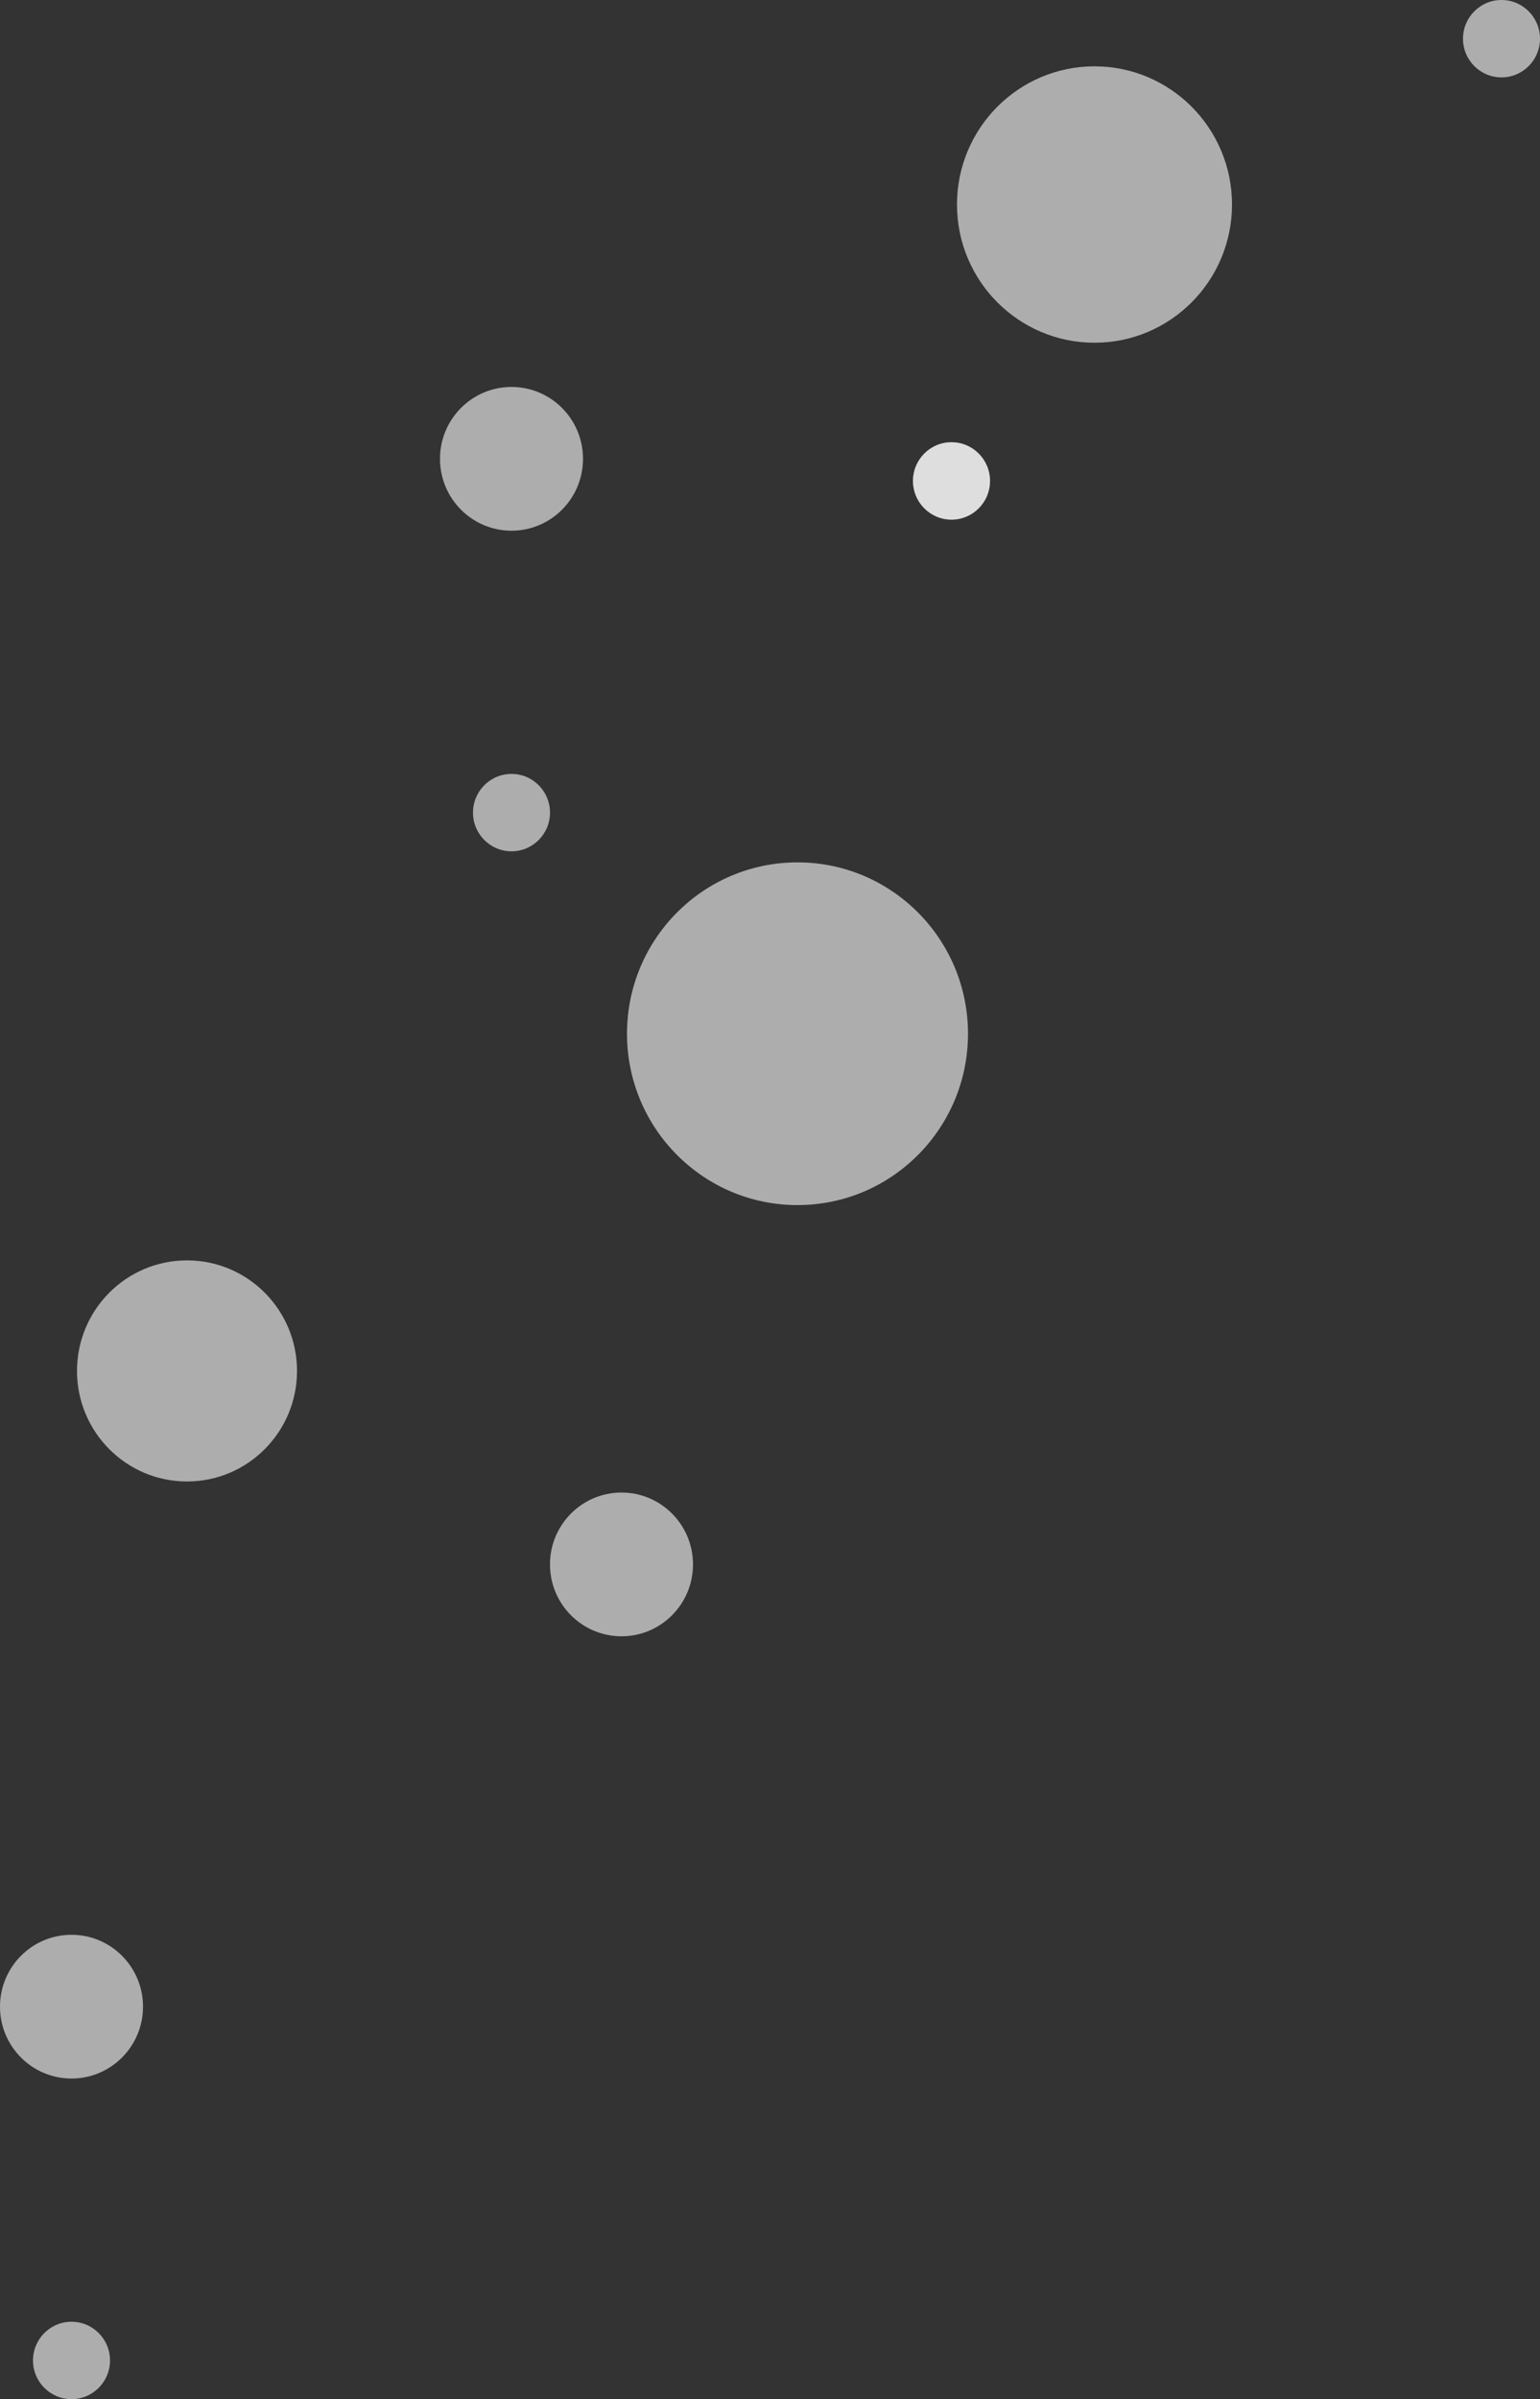
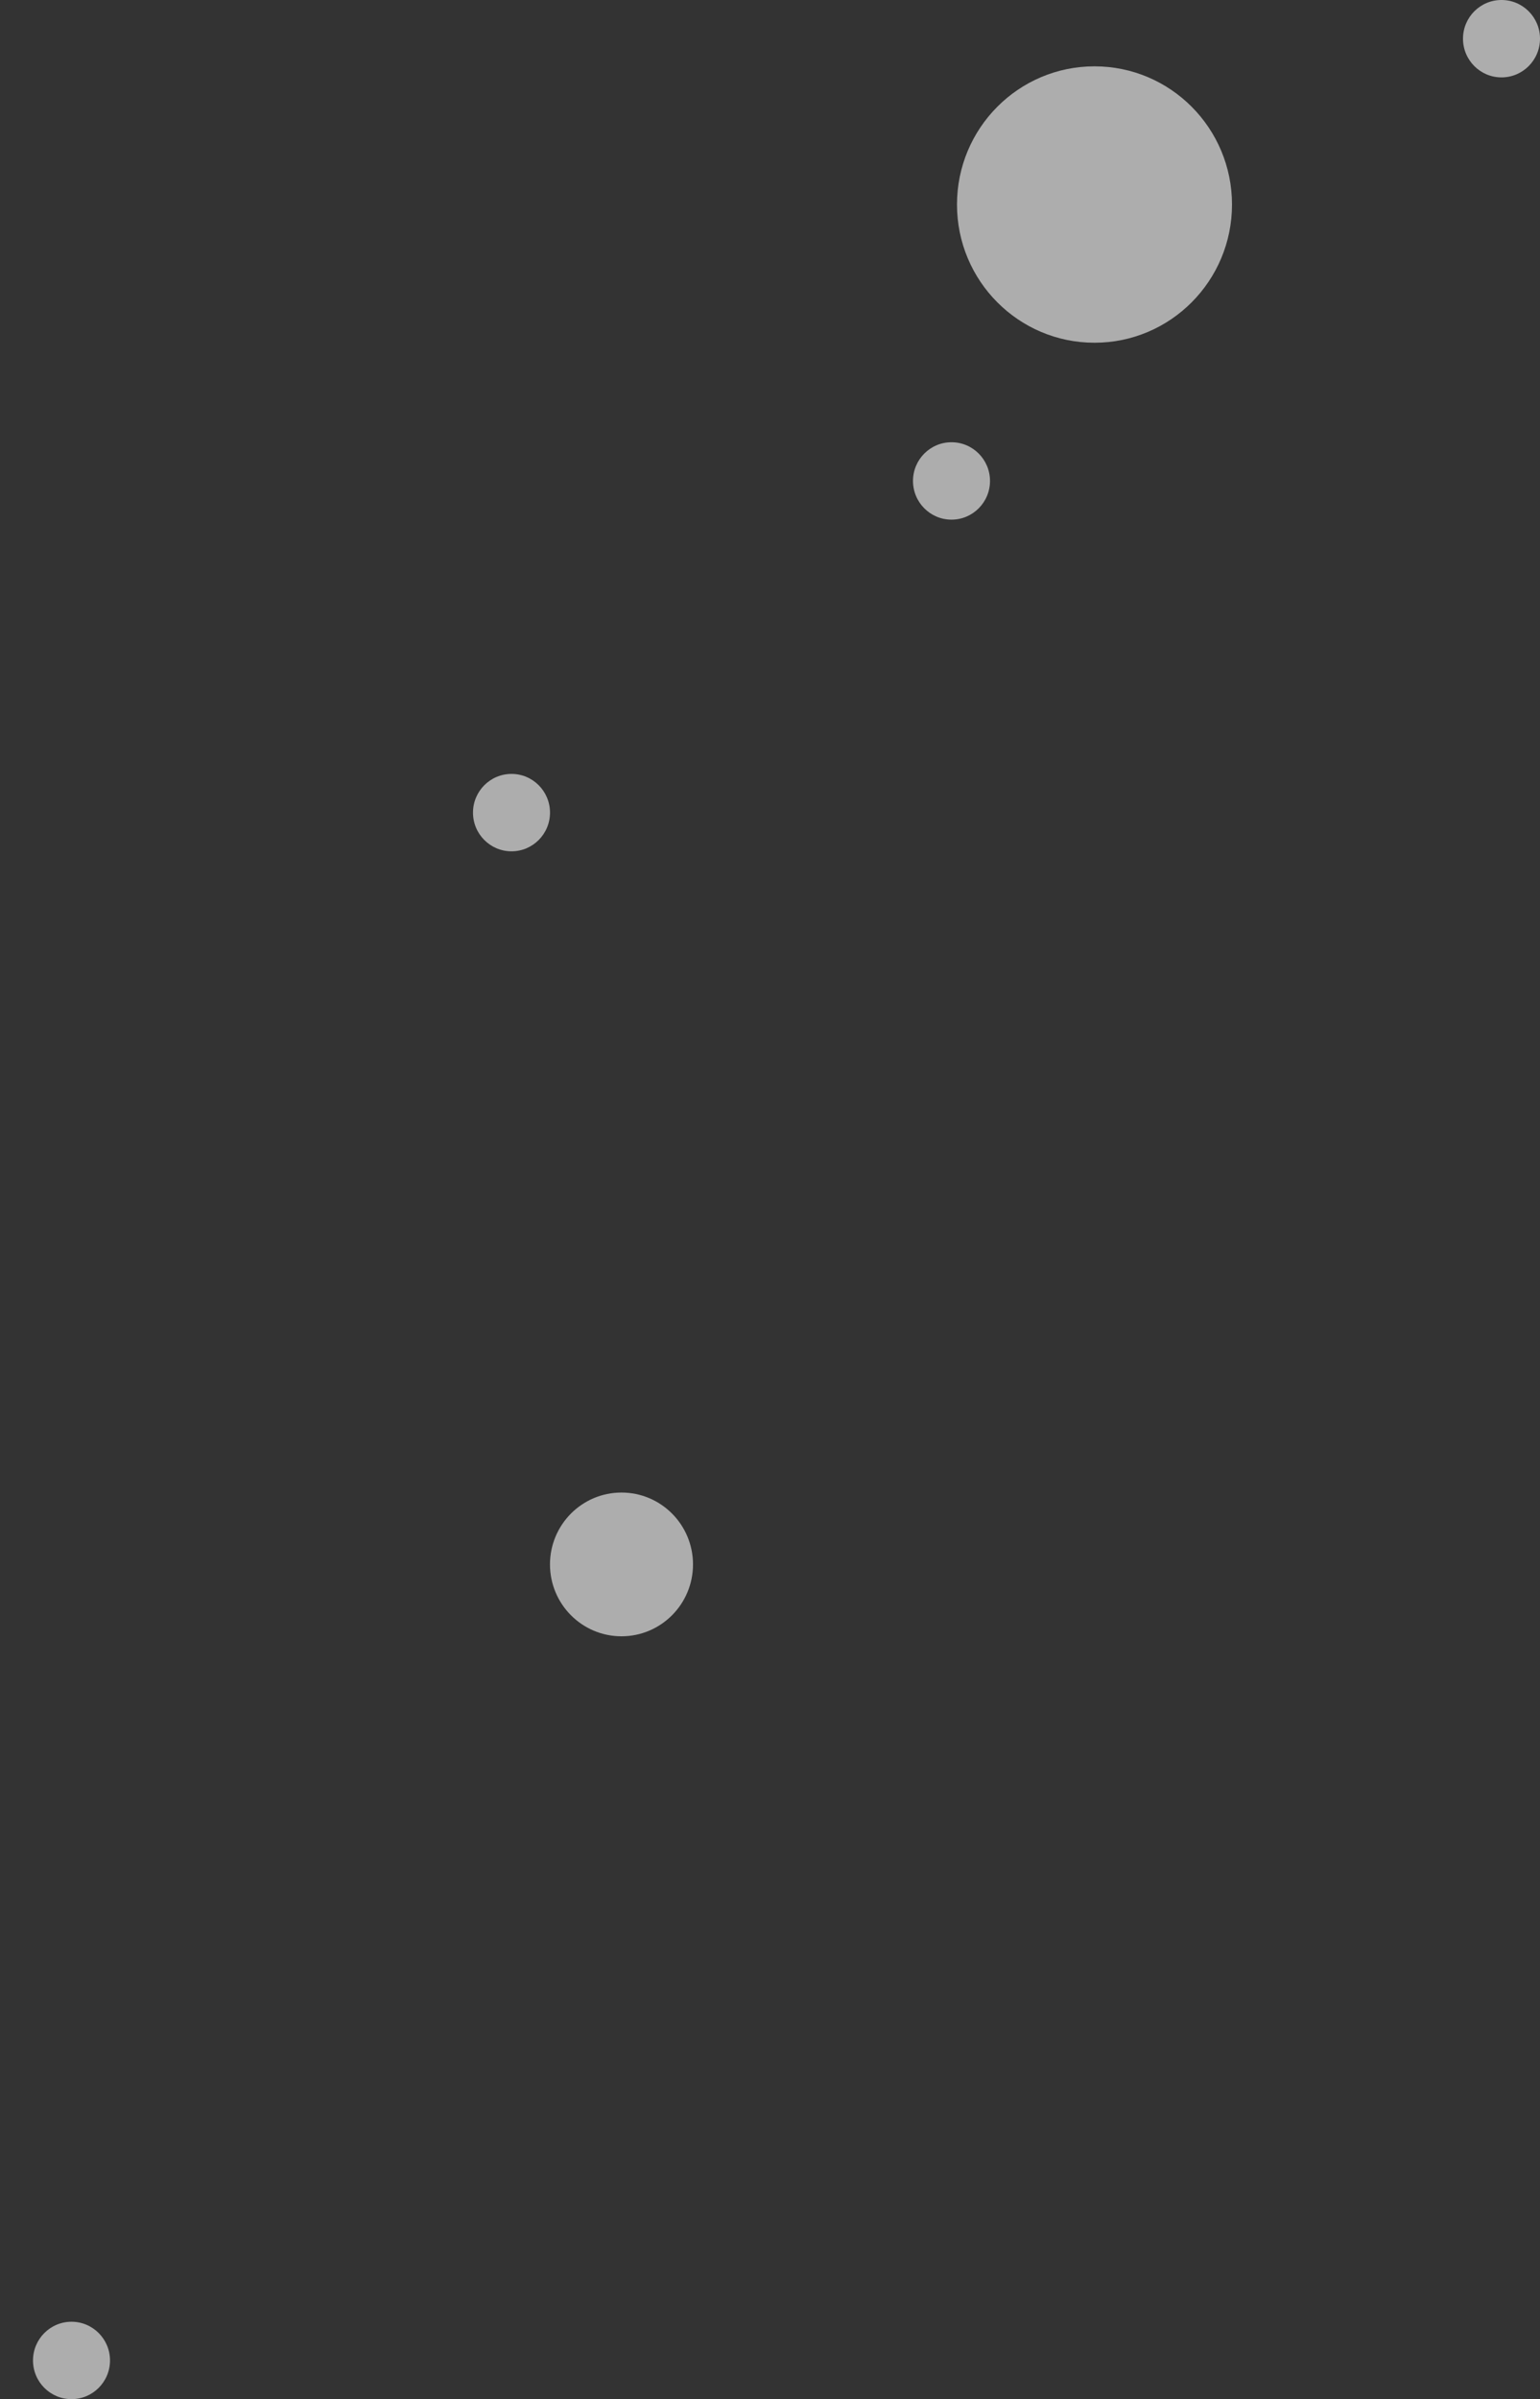
<svg xmlns="http://www.w3.org/2000/svg" width="104" height="162" viewBox="0 0 104 162" fill="none">
  <rect x="0" y="0" width="104" height="162" fill="#333333" stroke="none" />
-   <ellipse opacity="0.6" cx="4.829" cy="135.498" rx="4.829" ry="4.853" fill="white" />
  <ellipse opacity="0.6" cx="41.971" cy="105.636" rx="4.829" ry="4.853" fill="white" />
-   <ellipse opacity="0.6" cx="34.543" cy="30.982" rx="4.829" ry="4.853" fill="white" />
  <ellipse opacity="0.6" cx="101.4" cy="2.613" rx="2.6" ry="2.613" fill="white" />
  <ellipse opacity="0.6" cx="34.543" cy="54.871" rx="2.6" ry="2.613" fill="white" />
  <ellipse opacity="0.6" cx="4.829" cy="159.387" rx="2.6" ry="2.613" fill="white" />
  <ellipse opacity="0.6" cx="64.257" cy="32.475" rx="2.6" ry="2.613" fill="white" />
-   <ellipse opacity="0.6" cx="64.257" cy="32.475" rx="2.6" ry="2.613" fill="white" />
-   <ellipse opacity="0.6" cx="12.629" cy="92.571" rx="7.429" ry="7.465" fill="white" />
-   <ellipse opacity="0.6" cx="53.857" cy="69.802" rx="11.514" ry="11.571" fill="white" />
  <ellipse opacity="0.6" cx="73.914" cy="13.811" rx="9.286" ry="9.332" fill="white" />
</svg>